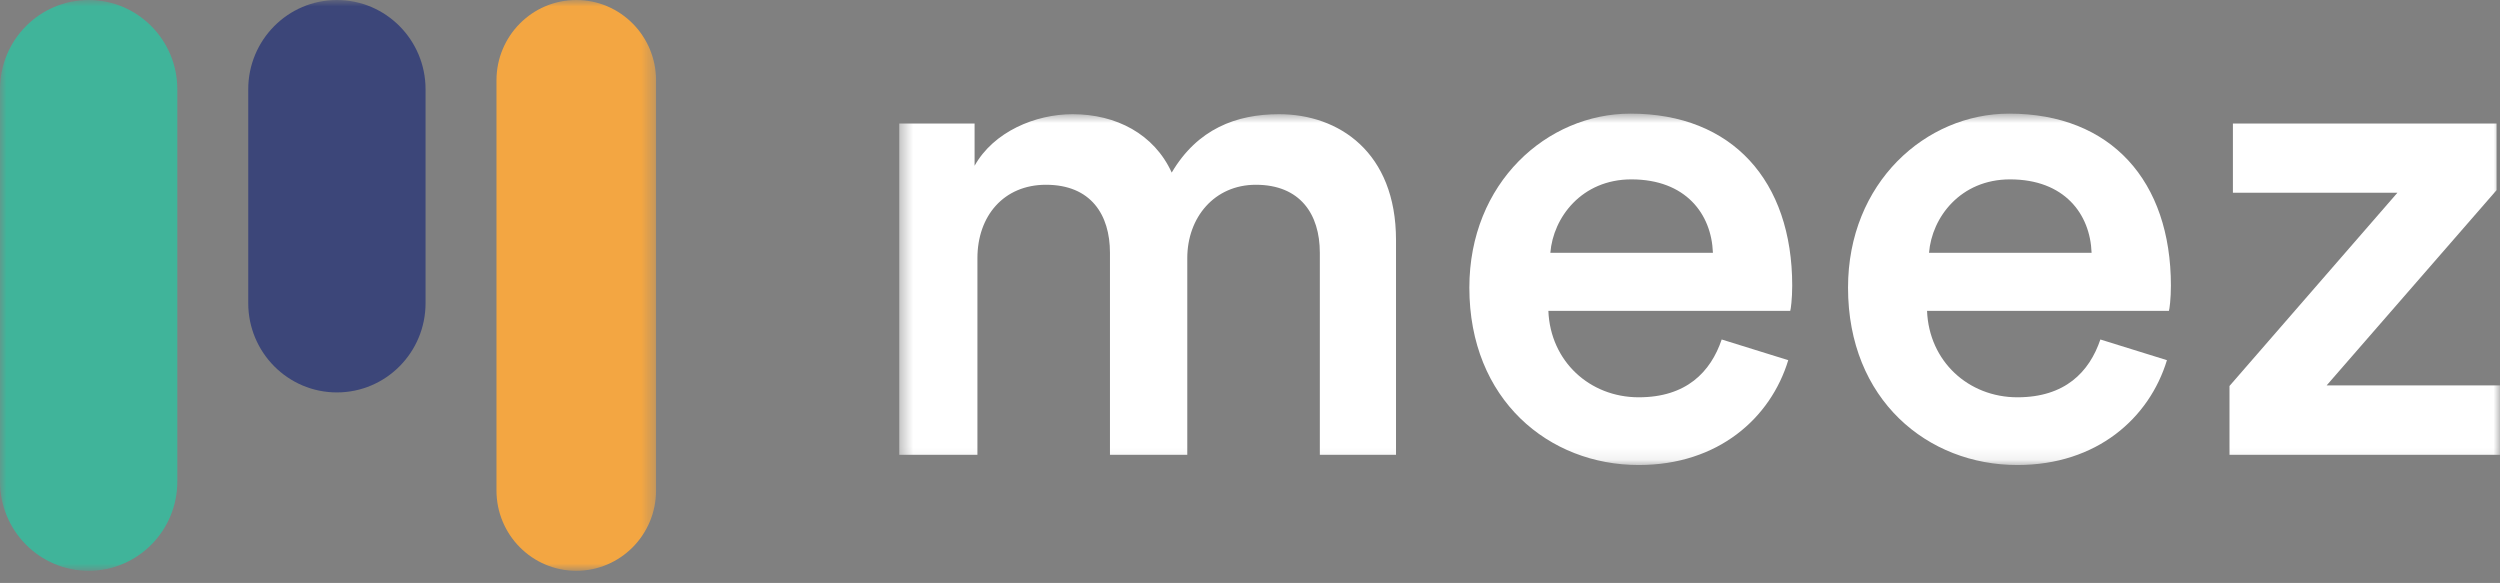
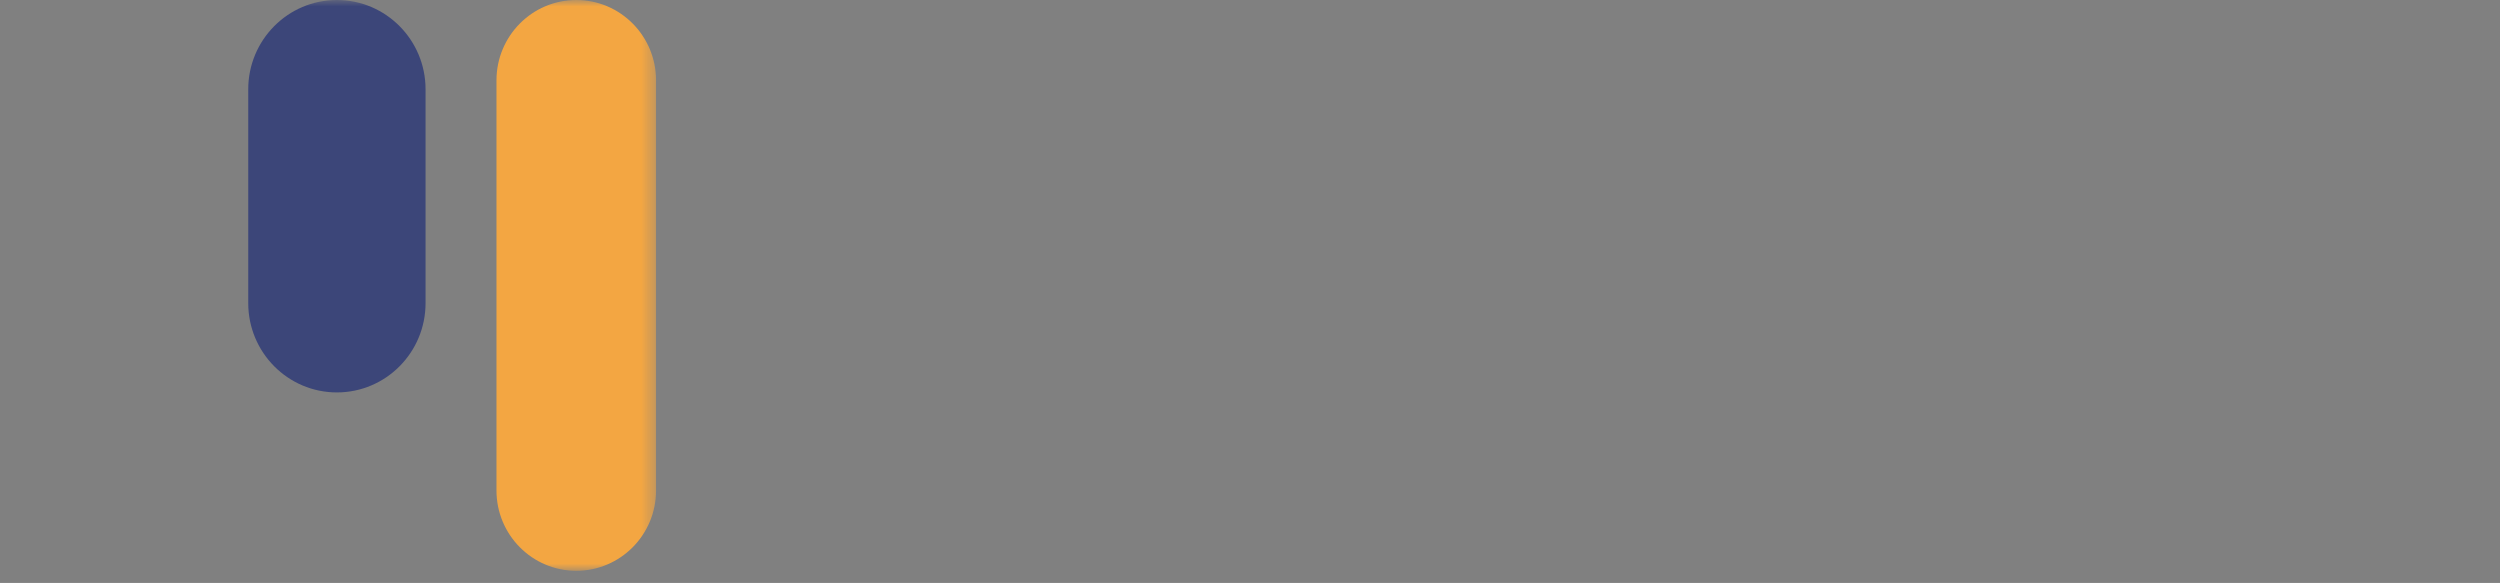
<svg xmlns="http://www.w3.org/2000/svg" width="193" height="45" viewBox="0 0 193 45" fill="none">
  <rect x="0" y="0" width="193" height="45" fill="#808080" stroke="none" />
  <mask id="mask0_837_4664" style="mask-type:luminance" maskUnits="userSpaceOnUse" x="69" y="8" width="124" height="28">
-     <path d="M193.001 8.751H69.422V35.9H193.001V8.751Z" fill="white" />
+     <path d="M193.001 8.751V35.9H193.001V8.751Z" fill="white" />
  </mask>
  <g mask="url(#mask0_837_4664)">
    <path d="M69.422 35.112V9.538H75.238V12.798C76.703 10.173 79.917 8.816 82.803 8.816C86.17 8.816 89.1 10.348 90.456 13.323C92.445 9.954 95.441 8.816 98.742 8.816C103.356 8.816 107.772 11.748 107.772 18.53V35.112H101.891V19.514C101.891 16.517 100.361 14.264 96.949 14.264C93.757 14.264 91.658 16.78 91.658 19.93V35.112H85.689V19.514C85.689 16.583 84.224 14.264 80.748 14.264C77.49 14.264 75.457 16.67 75.457 19.93V35.112H69.422Z" fill="white" />
    <path d="M138.053 27.805C136.698 32.268 132.653 35.9 126.509 35.9C119.578 35.9 113.434 30.868 113.434 22.205C113.434 14.11 119.425 8.772 125.875 8.772C133.746 8.772 138.359 13.979 138.359 22.052C138.359 23.058 138.25 23.889 138.206 23.999H119.534C119.687 27.893 122.726 30.671 126.509 30.671C130.182 30.671 132.062 28.724 132.915 26.208L138.053 27.805ZM132.237 19.514C132.128 16.517 130.138 13.848 125.94 13.848C122.114 13.848 119.906 16.779 119.687 19.514H132.237Z" fill="white" />
-     <path d="M167.288 27.805C165.932 32.268 161.887 35.9 155.743 35.9C148.812 35.9 142.668 30.868 142.668 22.205C142.668 14.11 148.659 8.772 155.109 8.772C162.98 8.772 167.594 13.979 167.594 22.052C167.594 23.058 167.484 23.889 167.441 23.999H148.768C148.921 27.893 151.96 30.671 155.743 30.671C159.416 30.671 161.297 28.724 162.149 26.208L167.288 27.805ZM161.471 19.514C161.362 16.517 159.373 13.848 155.175 13.848C151.348 13.848 149.14 16.779 148.921 19.514H161.471Z" fill="white" />
-     <path d="M172.117 35.113V29.797L185.083 14.877H172.38V9.539H192.735V14.68L179.616 29.753H192.998V35.113H172.117Z" fill="white" />
  </g>
  <mask id="mask1_837_4664" style="mask-type:luminance" maskUnits="userSpaceOnUse" x="0" y="0" width="51" height="45">
    <path d="M50.648 0H0V44.066H50.648V0Z" fill="white" />
  </mask>
  <g mask="url(#mask1_837_4664)">
-     <path d="M13.689 6.895C13.689 3.087 10.624 0 6.844 0C3.064 0 0 3.087 0 6.895V37.171C0 40.979 3.064 44.066 6.844 44.066C10.624 44.066 13.689 40.979 13.689 37.171V6.895Z" fill="#40B49A" />
    <path d="M32.853 6.895C32.853 3.087 29.788 0 26.008 0C22.228 0 19.164 3.087 19.164 6.895V23.4C19.164 27.208 22.228 30.295 26.008 30.295C29.788 30.295 32.853 27.208 32.853 23.4V6.895Z" fill="#3C4679" />
    <path d="M50.648 6.206C50.648 2.778 47.89 0 44.488 0C41.086 0 38.328 2.778 38.328 6.206V37.861C38.328 41.288 41.086 44.066 44.488 44.066C47.89 44.066 50.648 41.288 50.648 37.861V6.206Z" fill="#F3A642" />
  </g>
</svg>